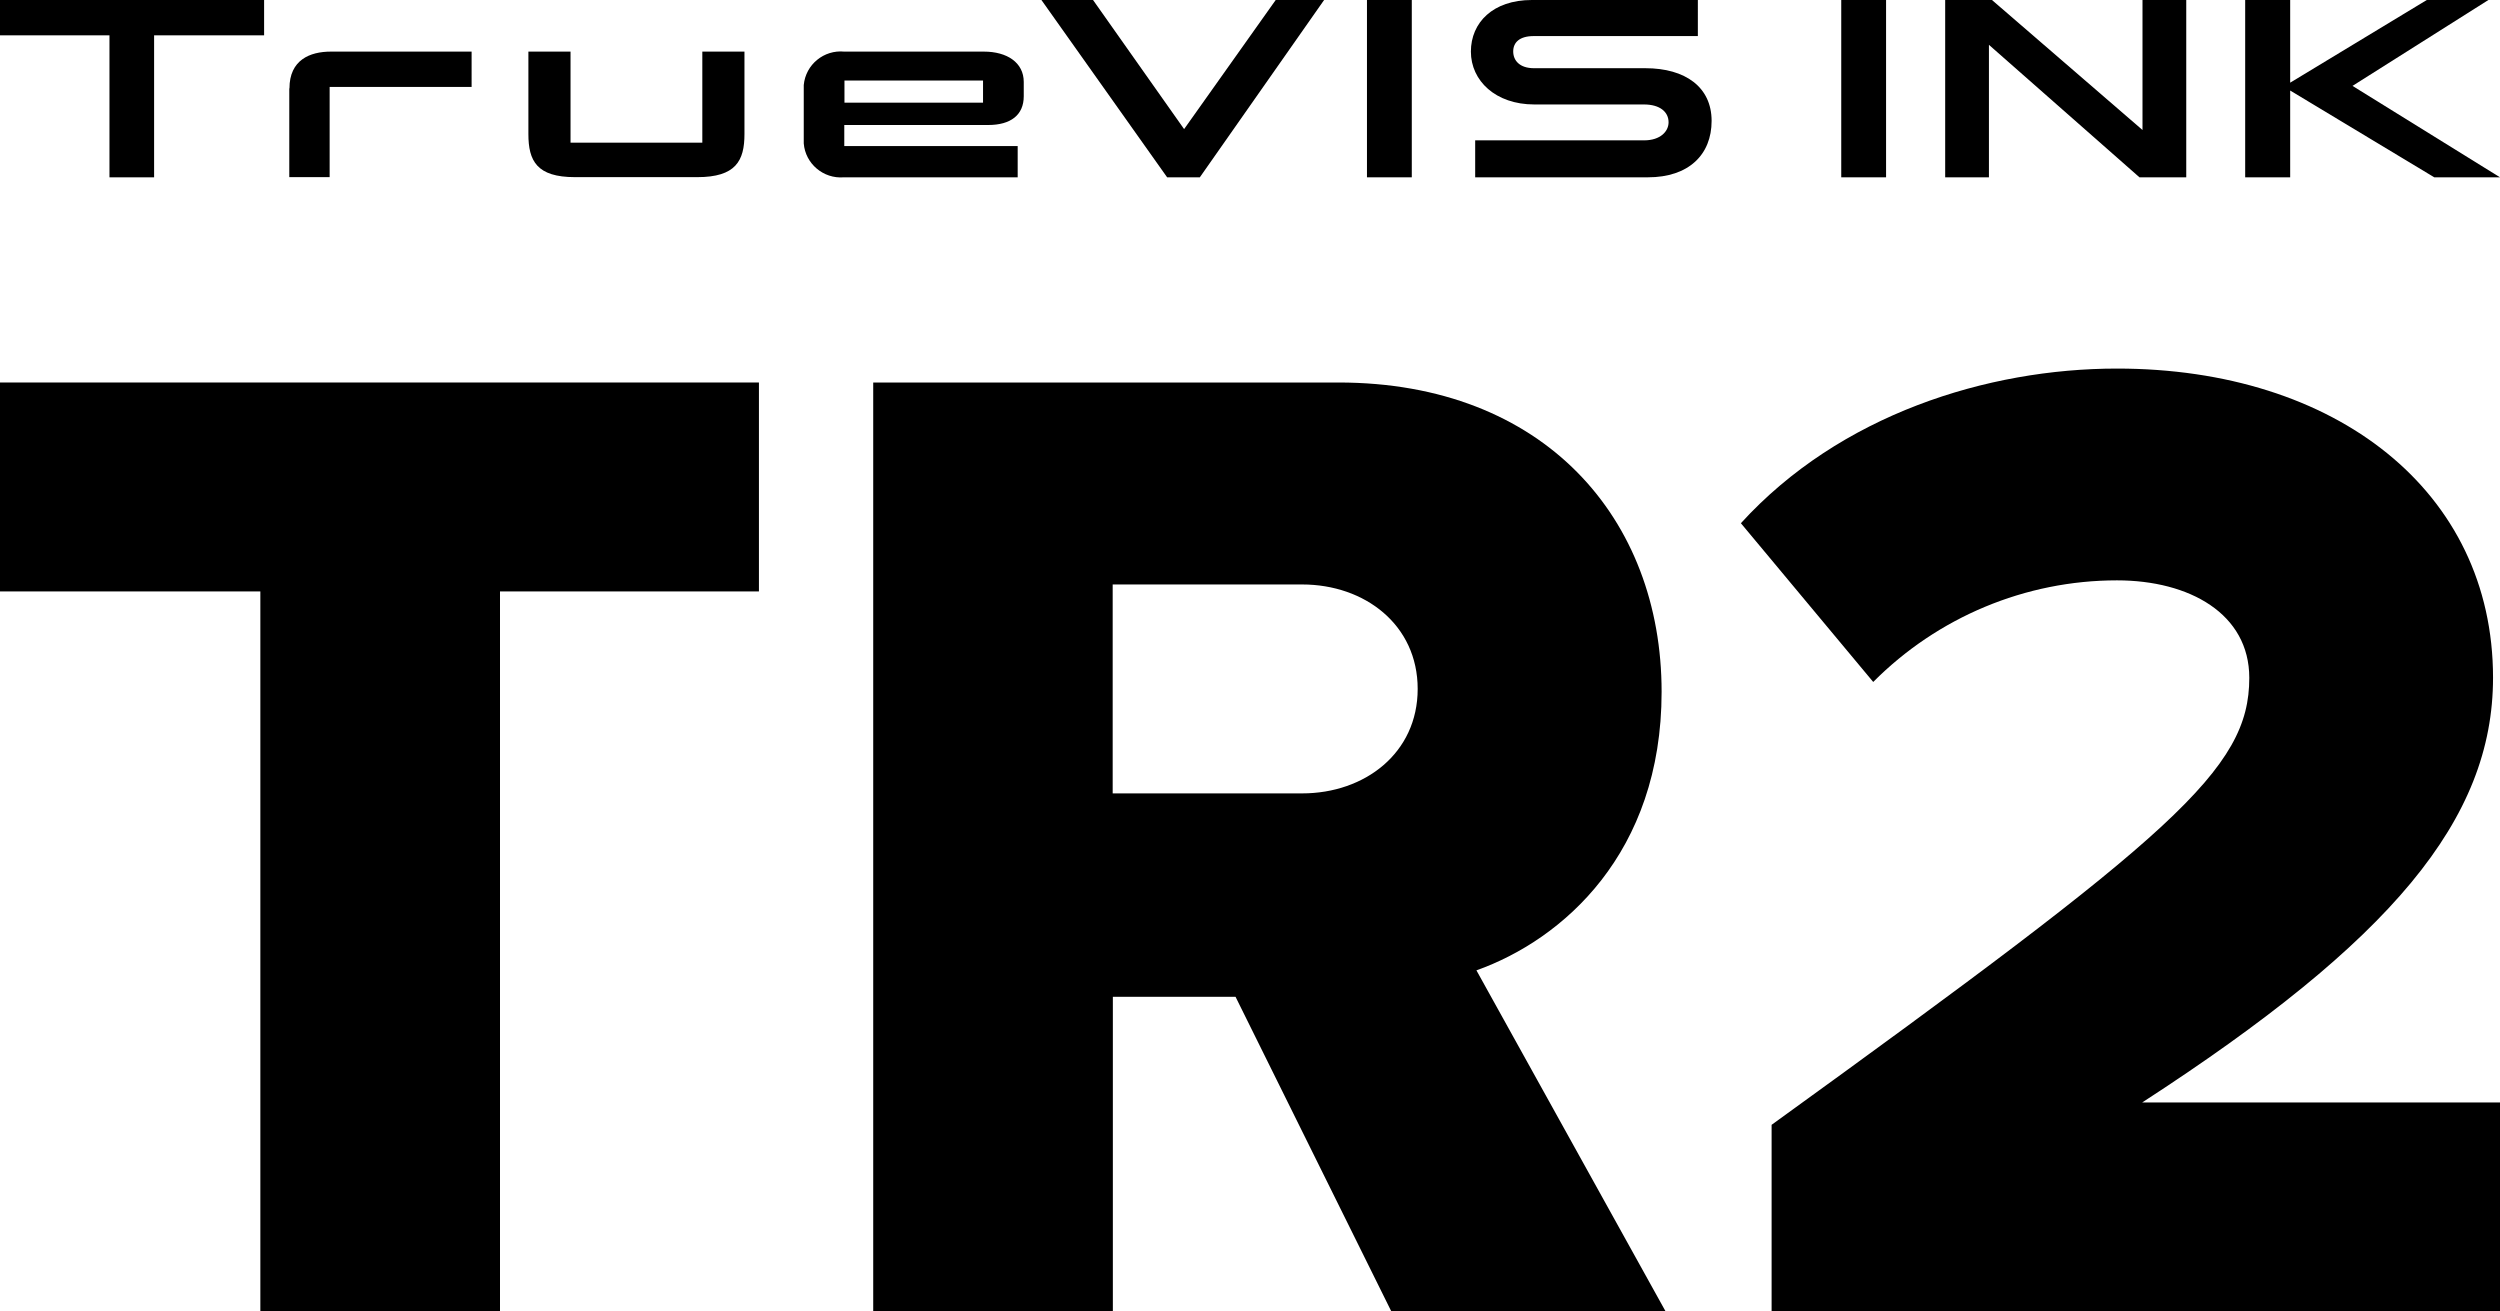
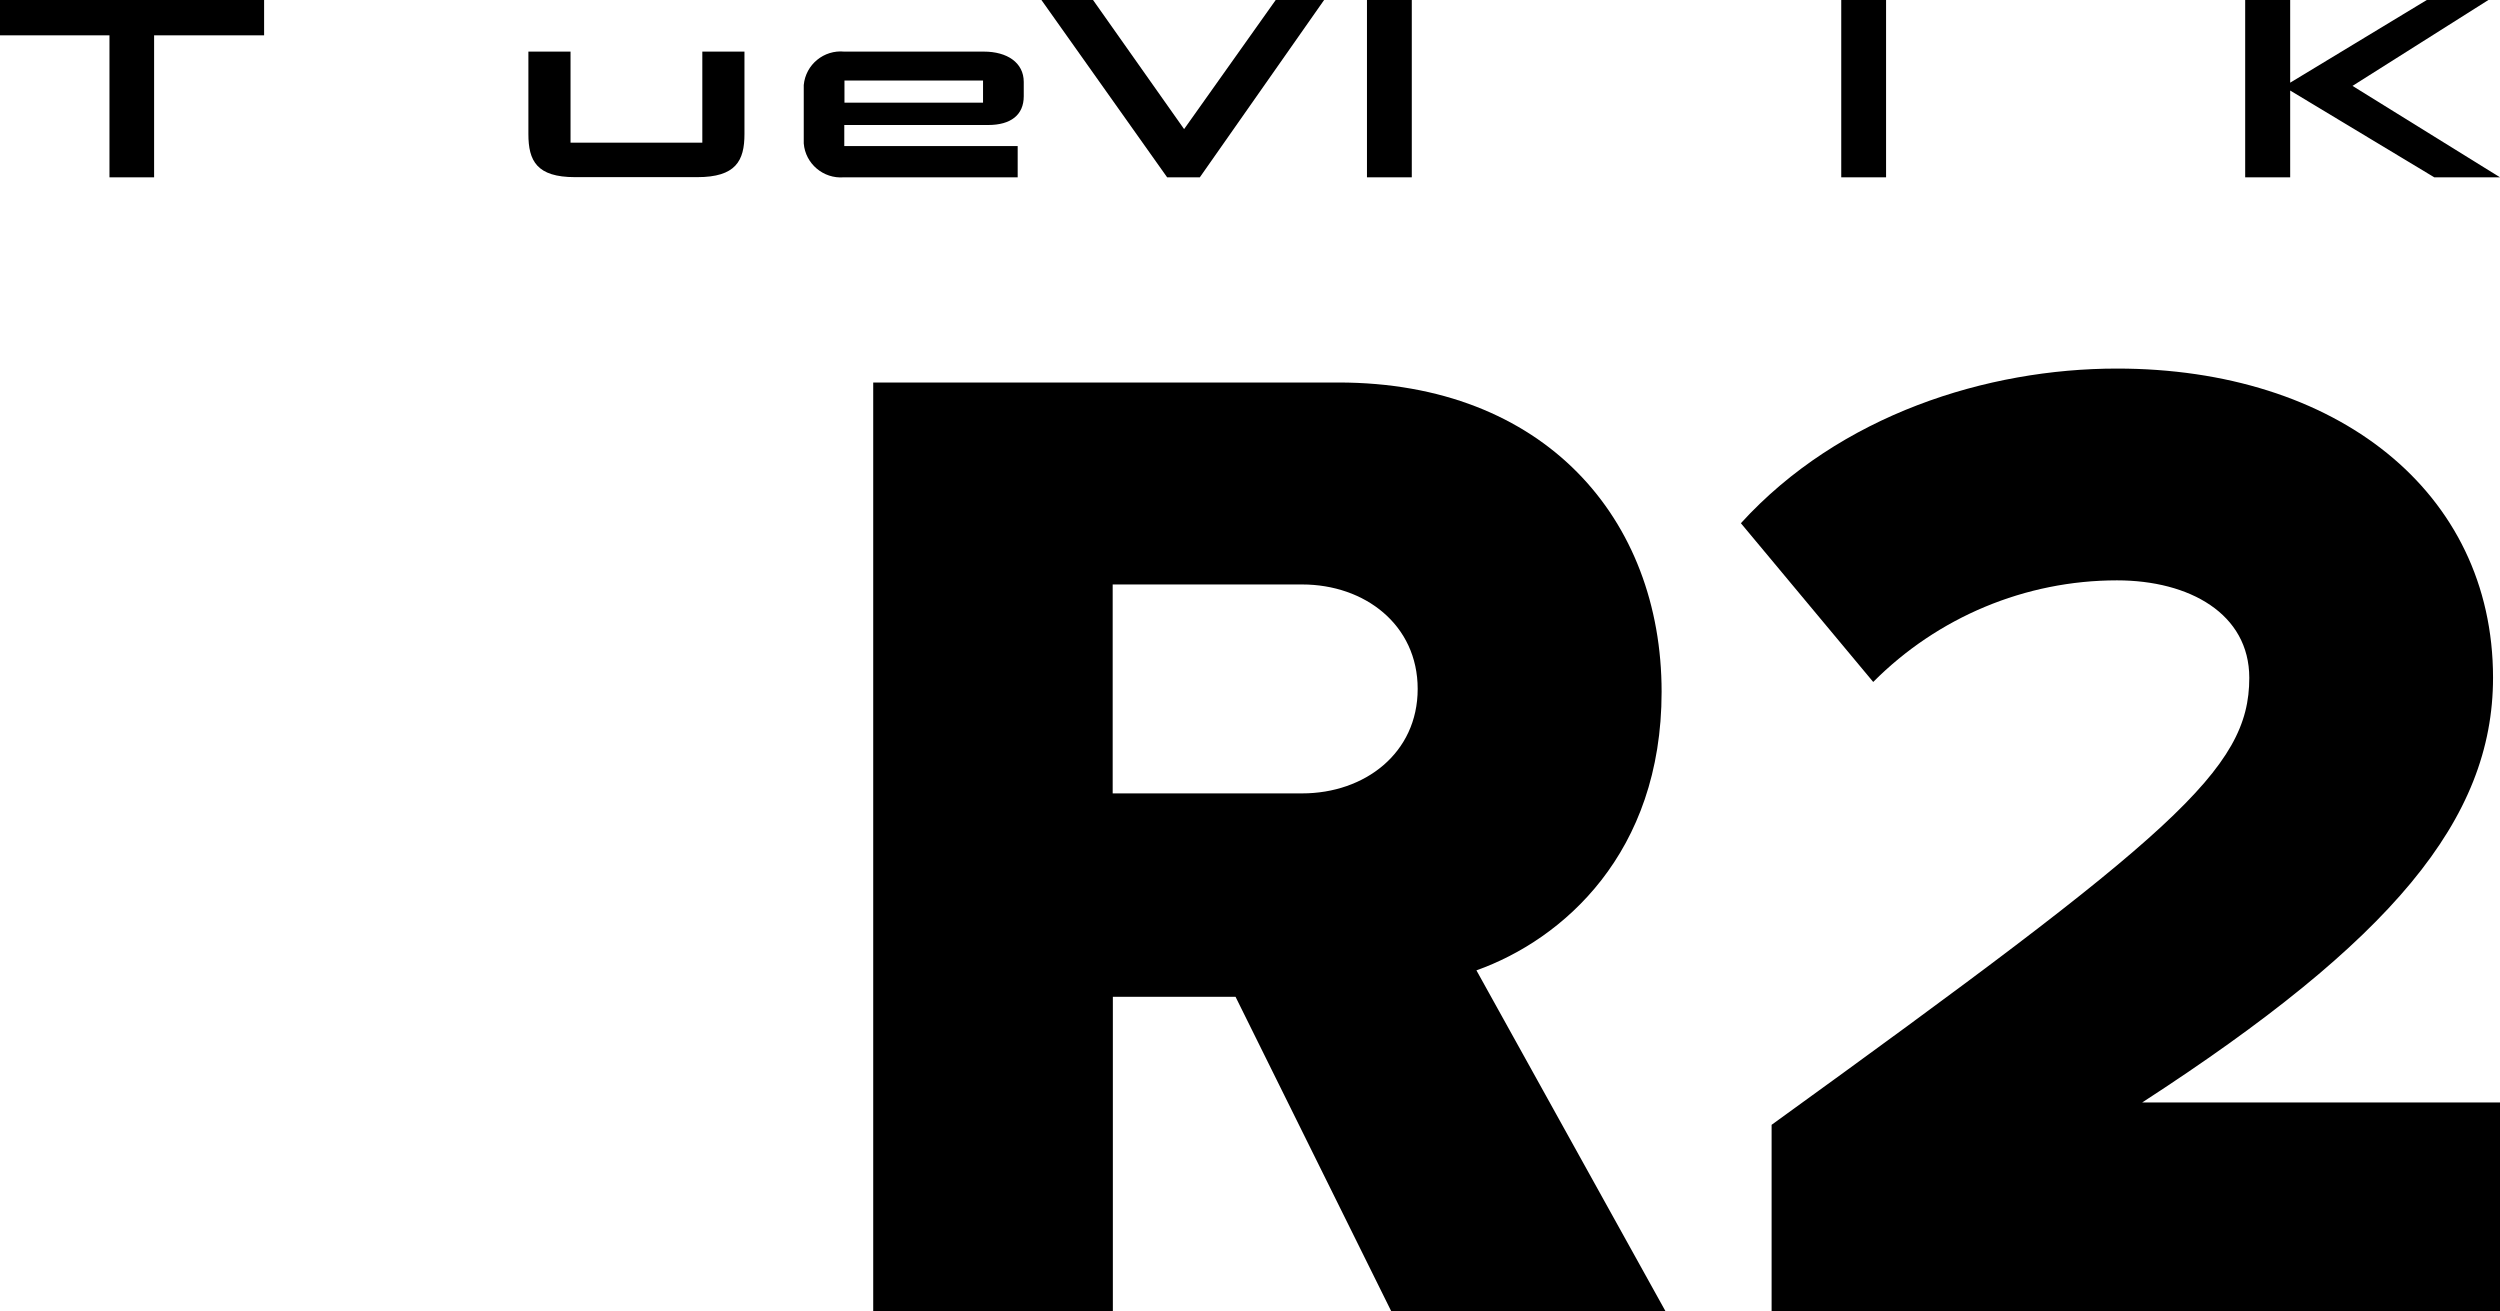
<svg xmlns="http://www.w3.org/2000/svg" id="Layer_1" data-name="Layer 1" viewBox="0 0 140 73.44">
  <g id="Group_3828" data-name="Group 3828">
    <path id="Path_975" d="M55.05 5.75h-7.76V4.51h7.76v1.24Zm.06-2.86h-7.83c-1.14-.11-2.16.72-2.27 1.87v3.27c.09 1.14 1.1 1.99 2.24 1.9h9.74V8.18h-9.71V7h8.06c1.26 0 1.99-.56 1.99-1.61v-.8c0-1.09-.94-1.7-2.23-1.7" data-name="Path 975" />
    <path id="Rectangle_5338" d="M103.11 0h2.51v9.93h-2.51z" data-name="Rectangle 5338" />
-     <path id="Path_976" d="M119.98 7.28 111.55 0h-2.62v9.93h2.45V2.51l8.43 7.42h2.62V0h-2.45v7.28Z" data-name="Path 976" />
    <path id="Path_977" d="M131.74 4.81 139.35 0h-3.45l-7.65 4.63V0h-2.52v9.93h2.52V5.07l8.07 4.86H140l-8.26-5.12Z" data-name="Path 977" />
    <path id="Path_978" d="M0 1.98h6.13v7.95h2.5V1.98h6.16V0H0v1.98Z" data-name="Path 978" />
    <path id="Rectangle_5339" d="M76.55 0h2.51v9.93h-2.51z" data-name="Rectangle 5339" />
    <path id="Path_979" d="M39.34 7.99h-7.39v-5.1h-2.36v4.62c0 1.5.47 2.41 2.61 2.41h6.85c2.15 0 2.64-.91 2.64-2.41V2.89h-2.36v5.1Z" data-name="Path 979" />
-     <path id="Path_980" d="M16.2 4.95v4.97h2.26V4.87h7.95V2.89h-7.88c-1.18 0-2.32.47-2.32 2.06" data-name="Path 980" />
    <path id="Path_981" d="M66.31 7.23 61.21 0h-2.89l7.04 9.93h1.83L74.15 0h-2.71l-5.13 7.23Z" data-name="Path 981" />
-     <path id="Path_982" d="M92.12 3.82h-6.21c-.82 0-1.17-.44-1.17-.94s.35-.86 1.15-.86h9.19V0h-9.3c-2.17 0-3.41 1.26-3.41 2.89s1.38 2.96 3.55 2.96h6.14c.9 0 1.38.42 1.38 1 0 .5-.45 1.01-1.37 1.01h-9.46v2.07h9.67c2.29 0 3.57-1.27 3.57-3.16s-1.47-2.95-3.71-2.95" data-name="Path 982" />
-     <path id="Path_983" d="M14.58 33.12H0v-11.7h42.5v11.7H28v40.32H14.58V33.12Z" data-name="Path 983" />
    <path id="Path_984" d="M69.18 55.82h-6.86v17.63H48.9V21.42h26.05c11.54 0 18.1 7.64 18.1 17.32 0 9.05-5.54 13.88-10.37 15.6l10.6 19.11H77.92l-8.73-17.63Zm3.74-23.09H62.31v11.7h10.61c3.51 0 6.47-2.26 6.47-5.85s-2.96-5.85-6.47-5.85Z" data-name="Path 984" />
    <path id="Path_985" d="M99.21 62.99c22.54-16.3 26.75-19.89 26.75-25.03 0-3.59-3.35-5.46-7.41-5.46-5.13 0-10.04 2.06-13.65 5.69l-7.41-8.89c5.54-6.08 13.8-8.66 21.06-8.66 12.25 0 21.06 6.86 21.06 17.31 0 7.95-5.69 14.74-19.65 23.79H140v11.7H99.21V62.99Z" data-name="Path 985" />
  </g>
</svg>